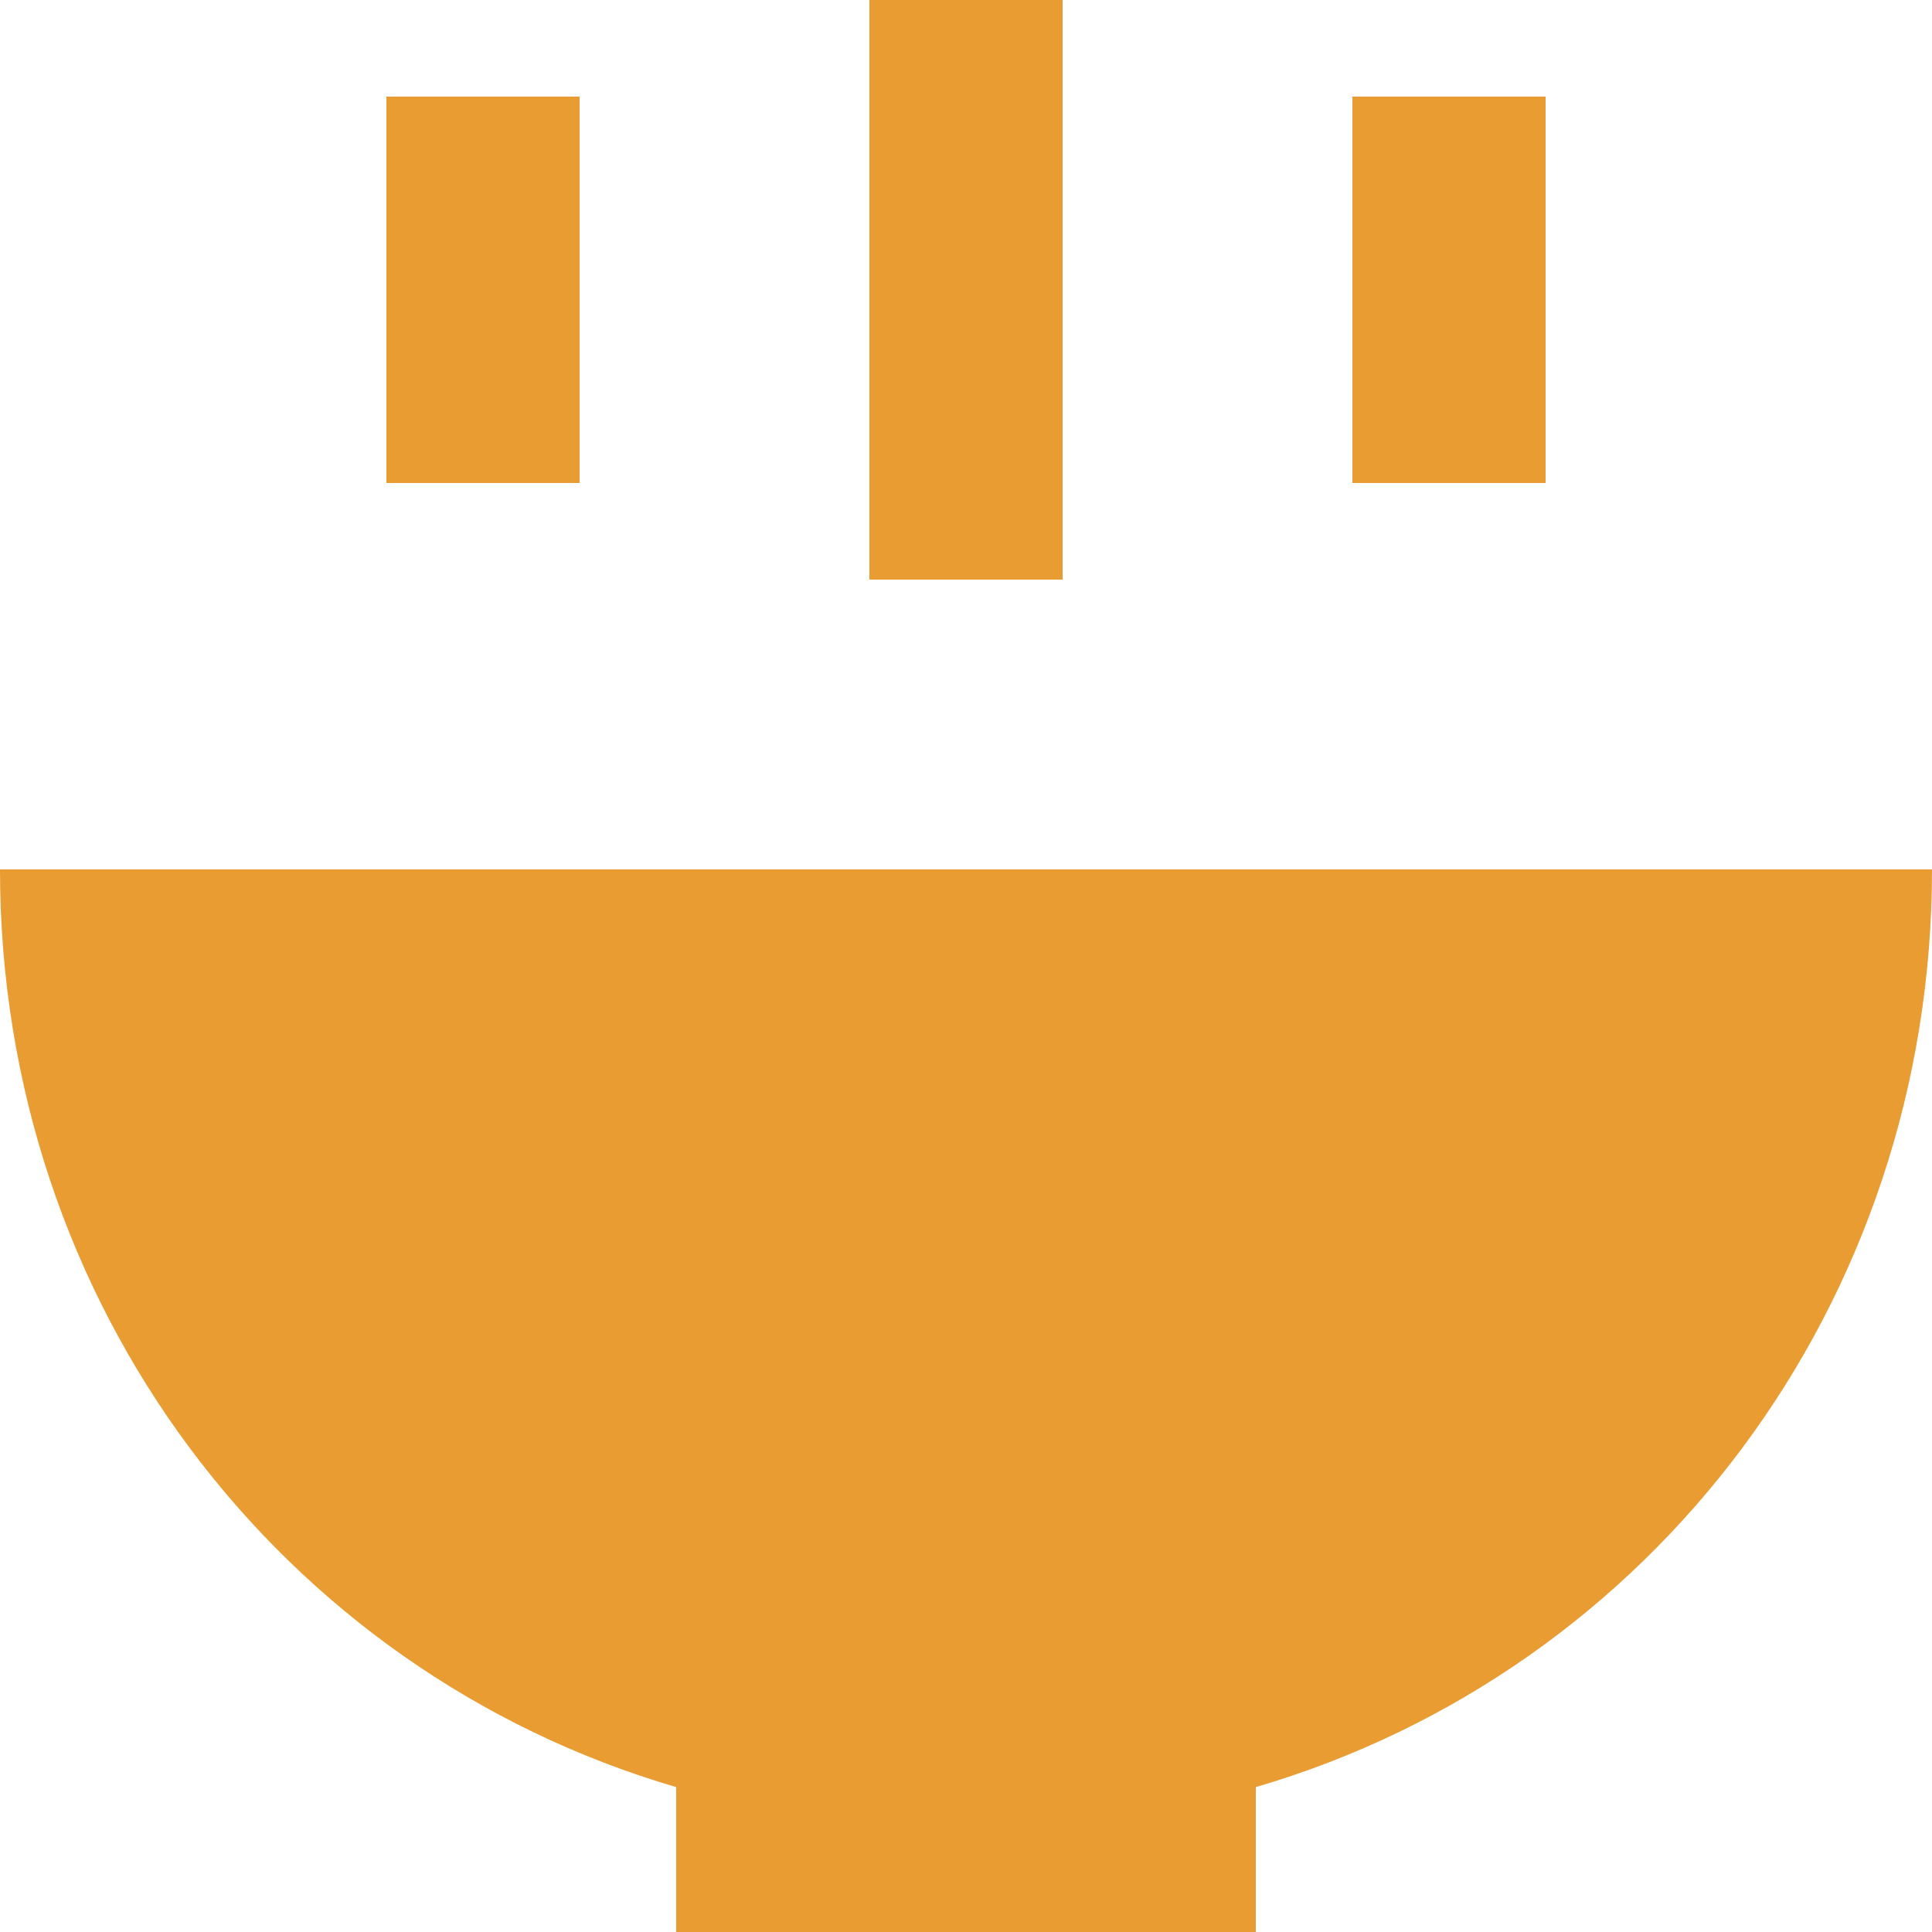
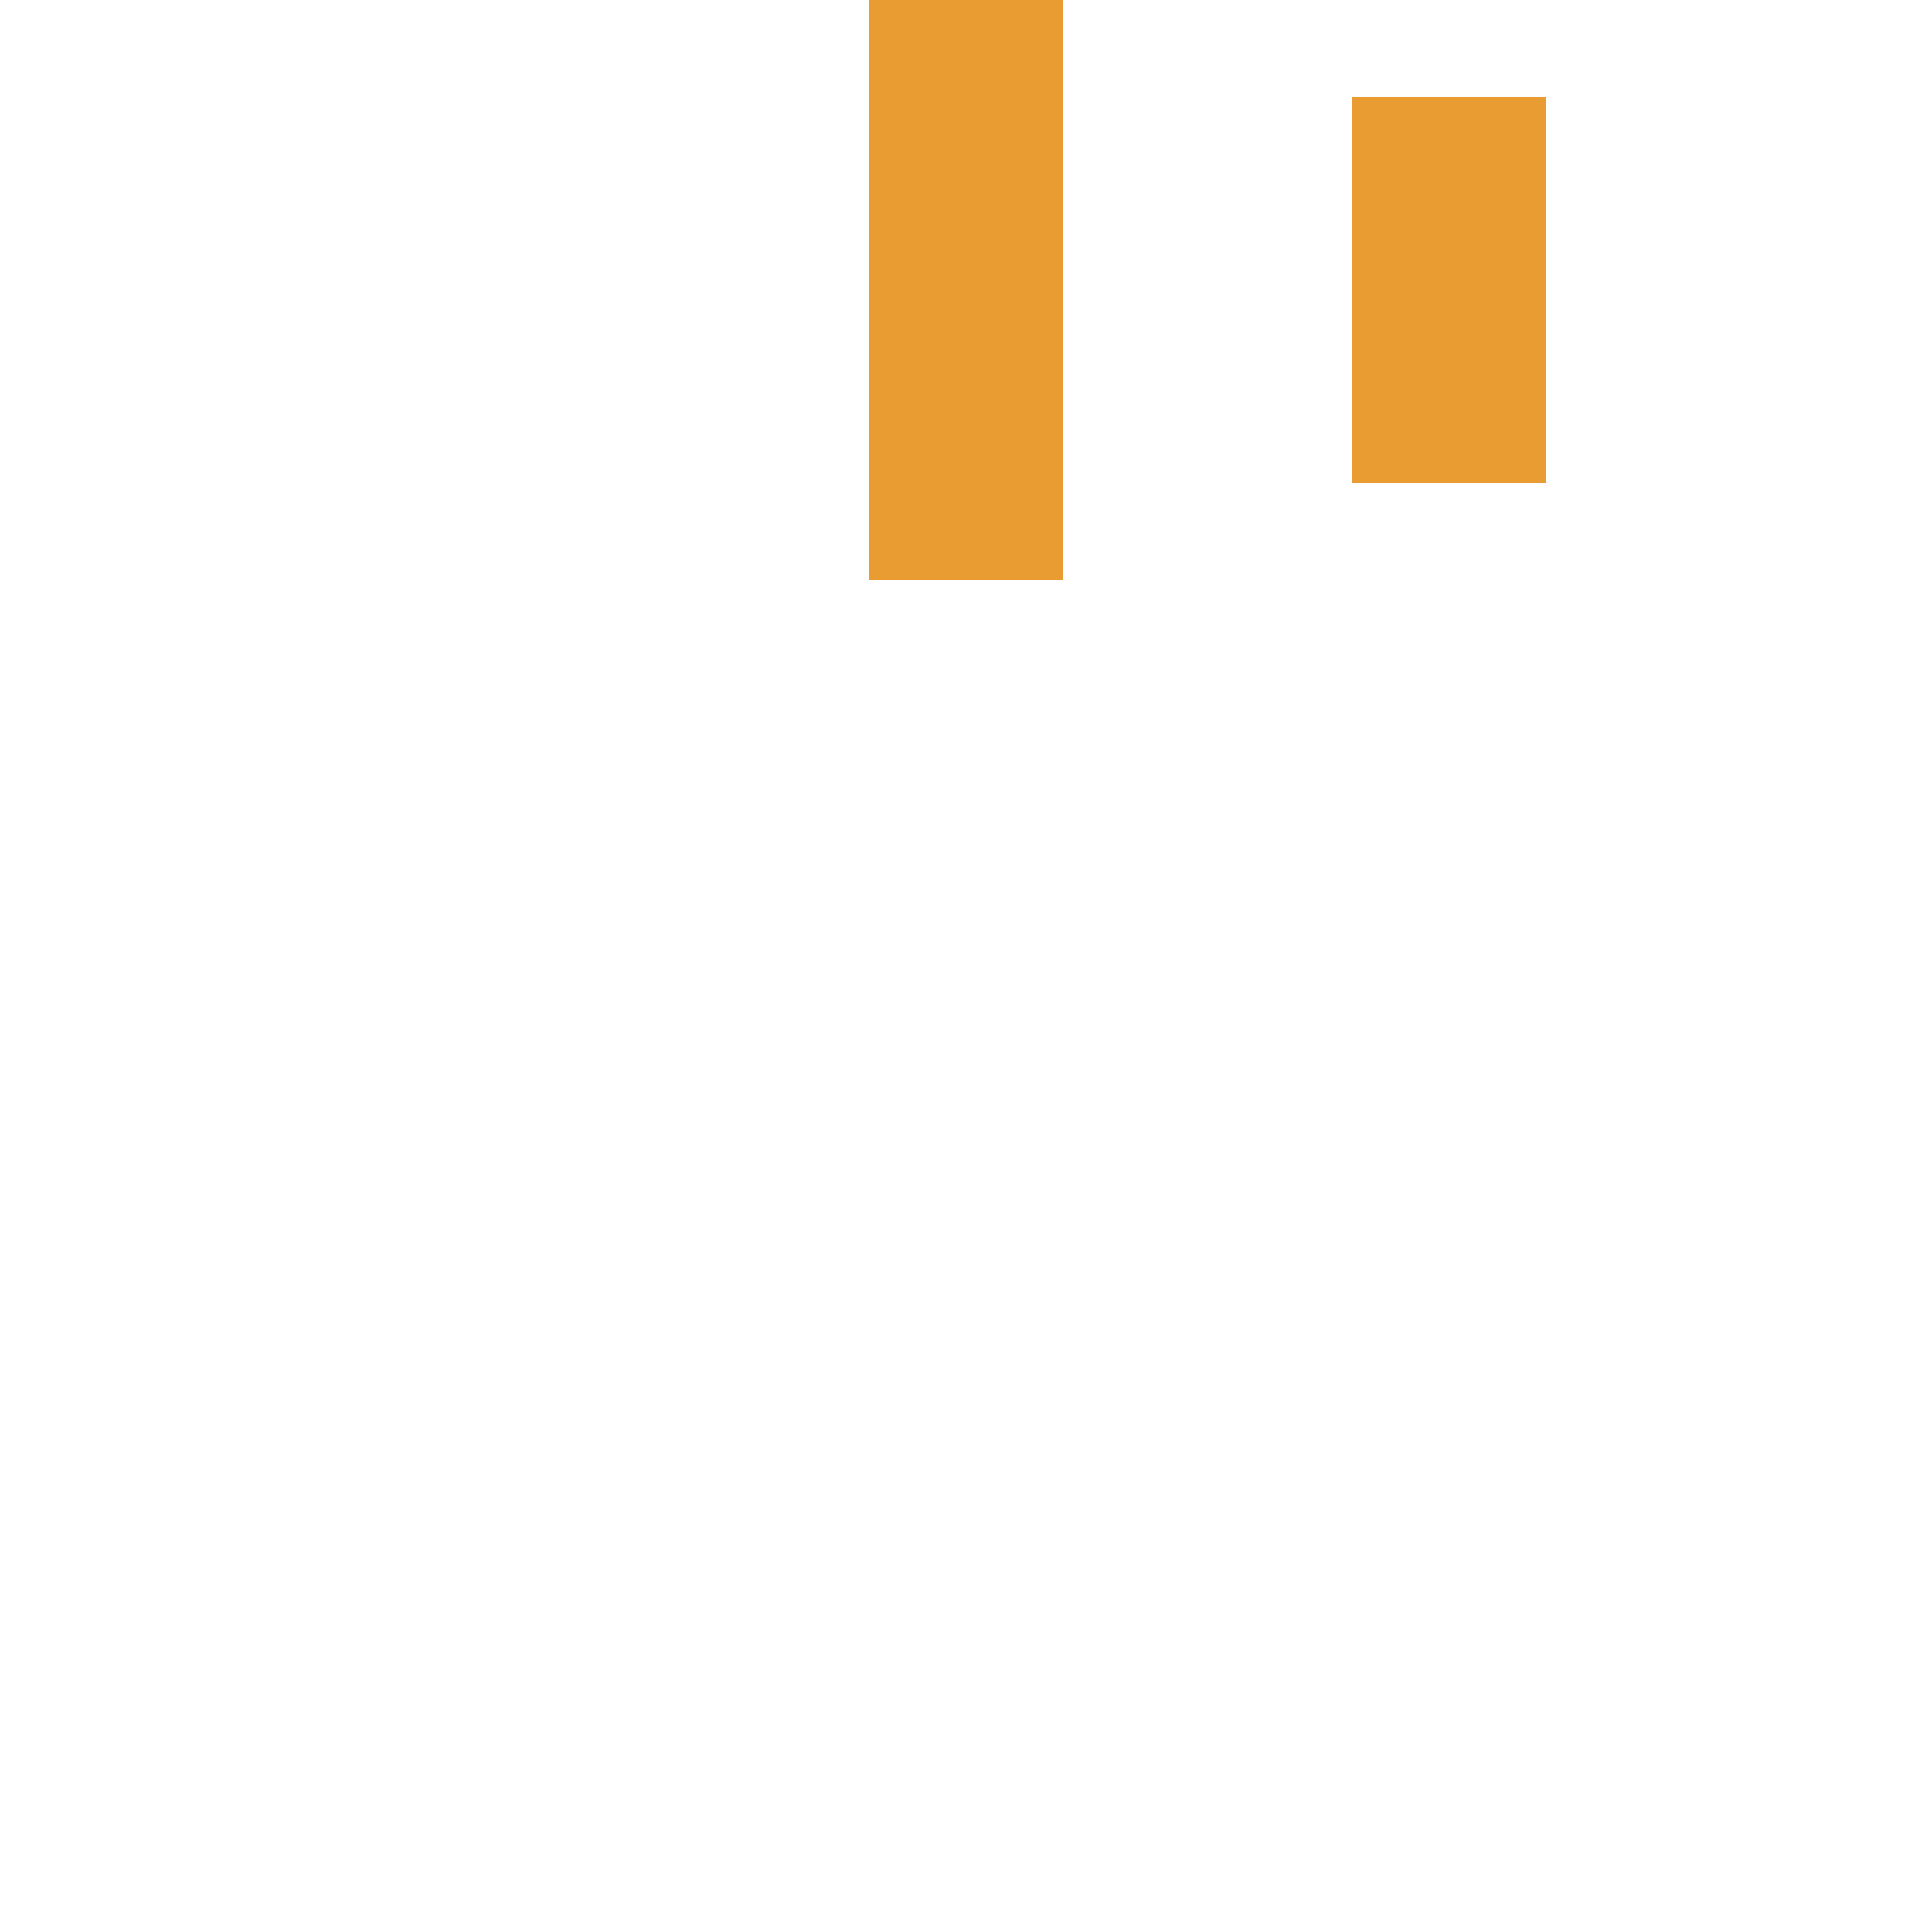
<svg xmlns="http://www.w3.org/2000/svg" width="50" height="50" viewBox="0 0 50 50" fill="none">
  <g clip-path="url(#clip0_2944_444)">
-     <path d="M15 2.5H10V12.5H15V2.5Z" fill="#E89C32" />
    <path d="M27.5 0H22.5V15H27.5V0Z" fill="#E89C32" />
    <path d="M40 2.5H35V12.5H40V2.5Z" fill="#E89C32" />
-     <path d="M0 22.5C0 33.75 7.25 43.25 17.5 46.25V50H32.5V46.25C42.75 43.25 50 33.75 50 22.5H0Z" fill="#E89C32" />
  </g>
  <defs>
    <clipPath id="clip0_2944_444">
      <rect width="50" height="50" fill="white" />
    </clipPath>
  </defs>
</svg>